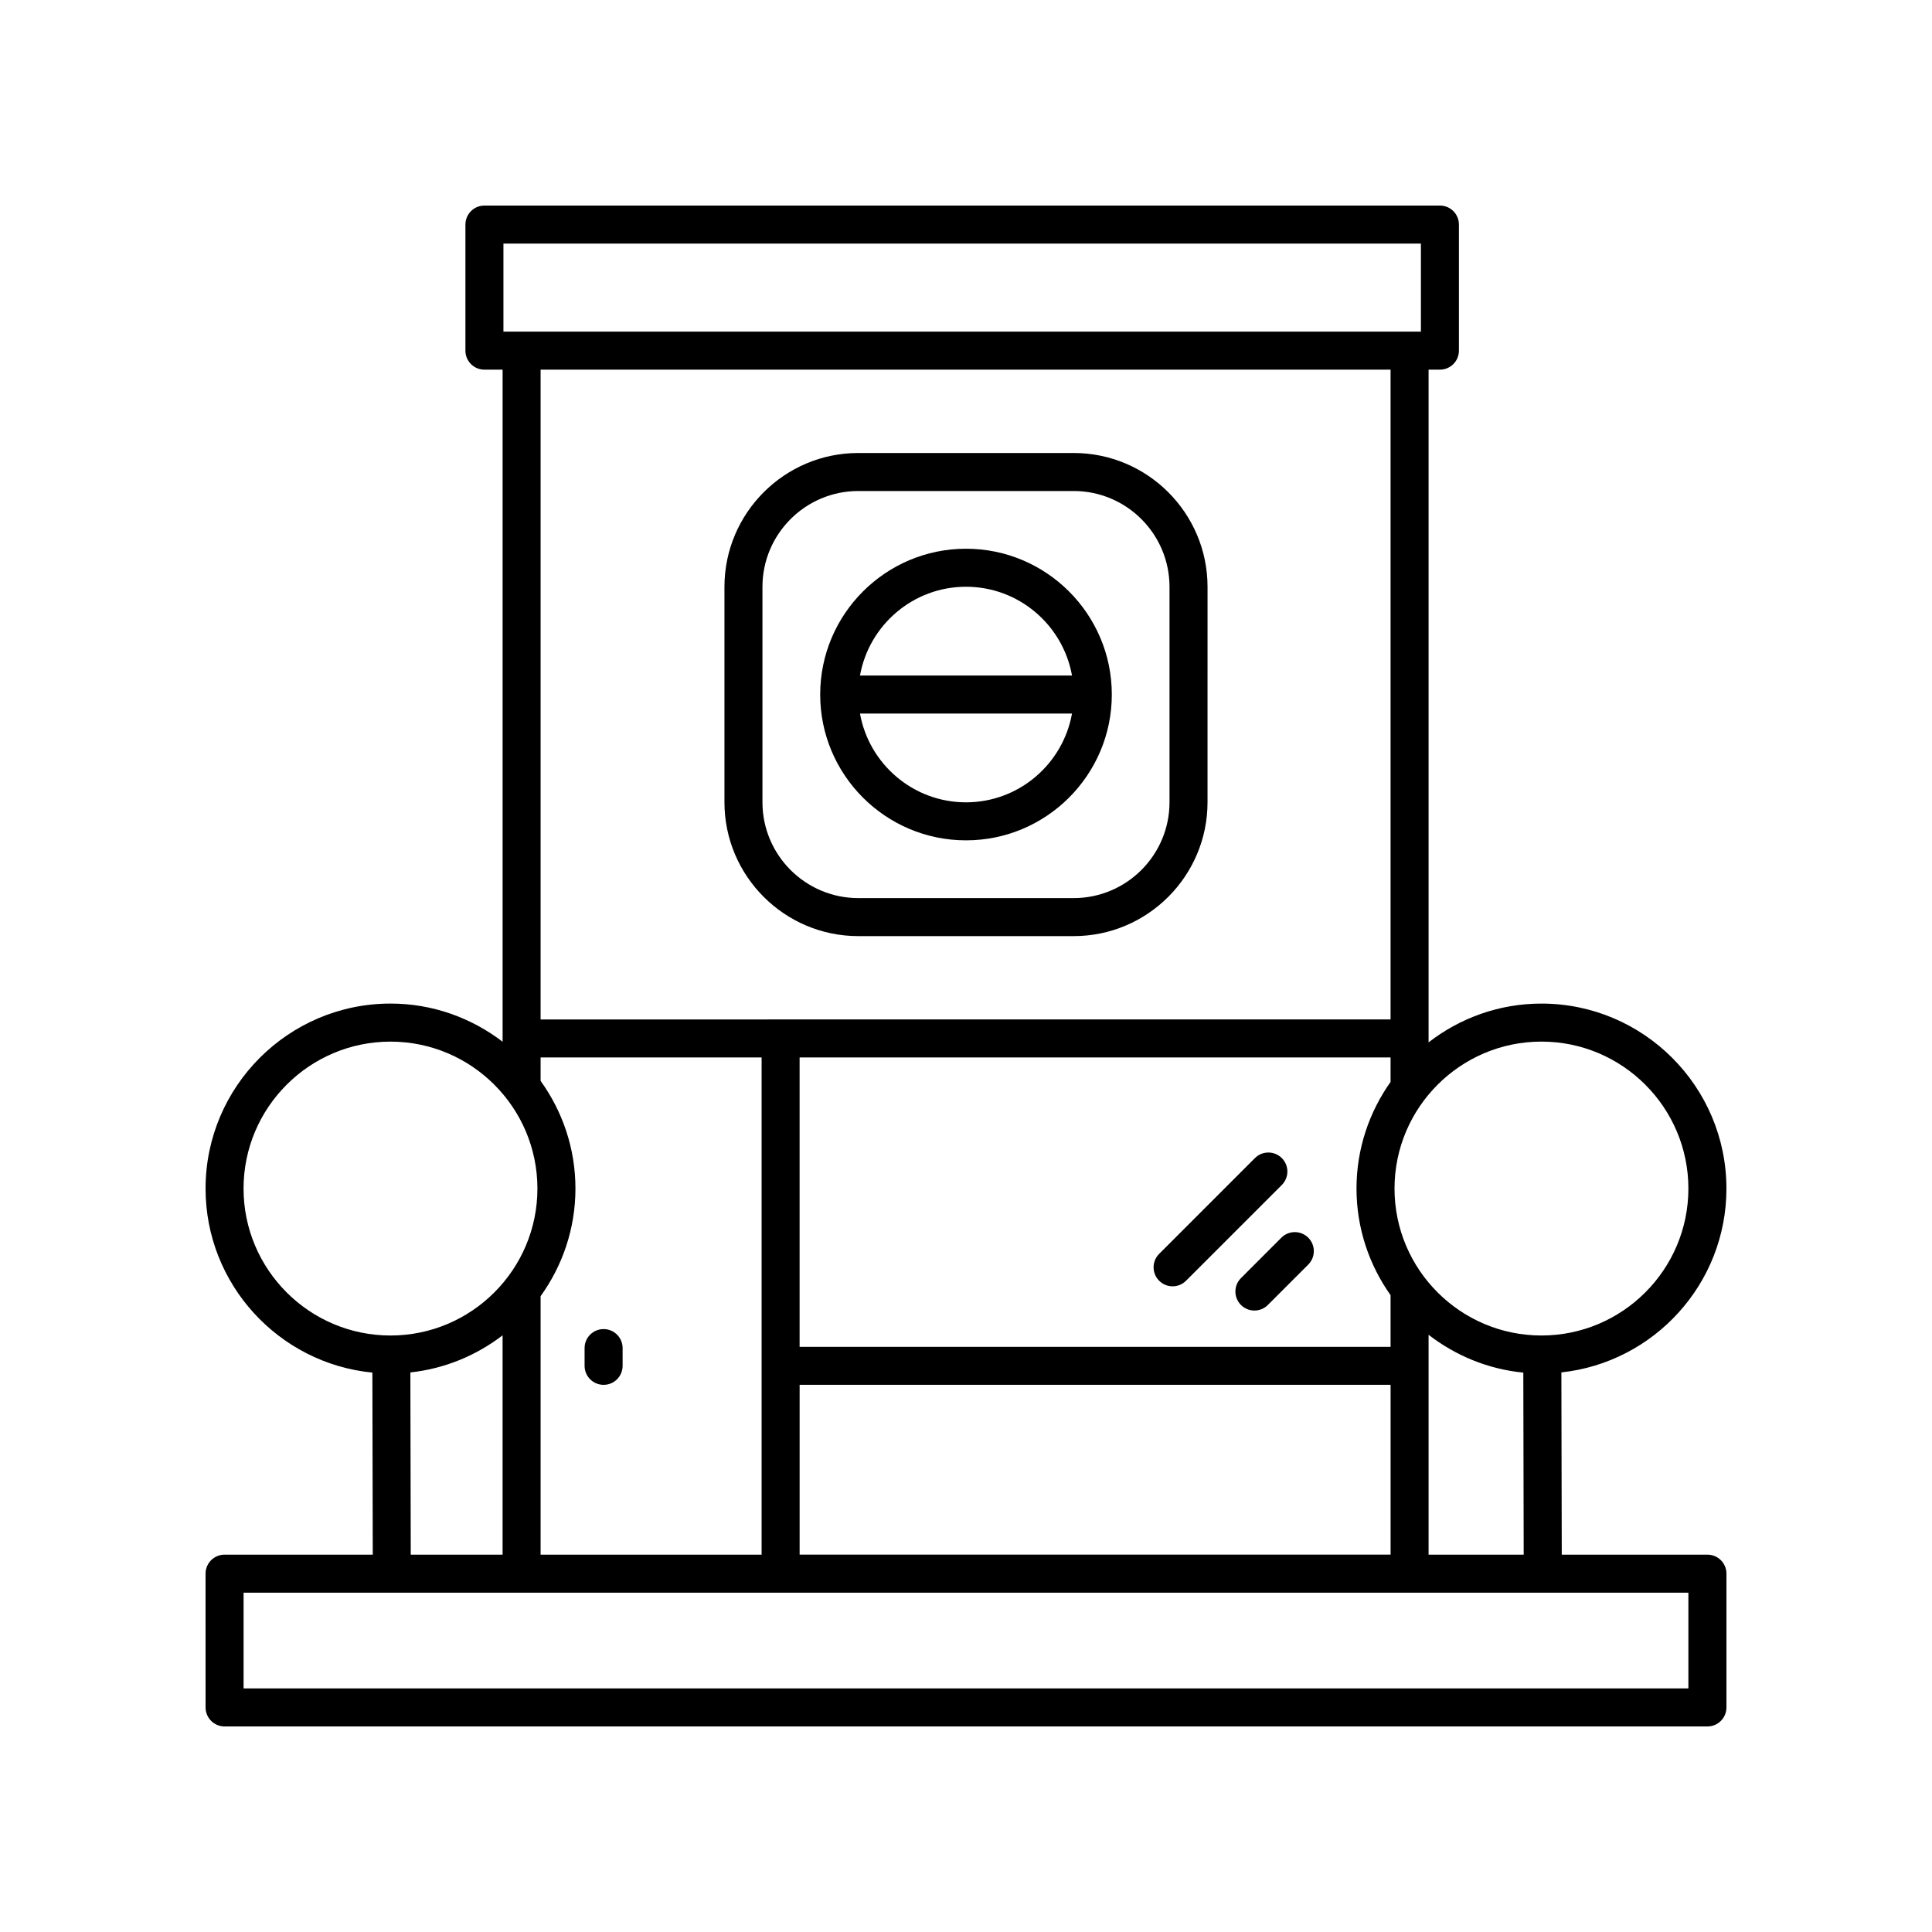
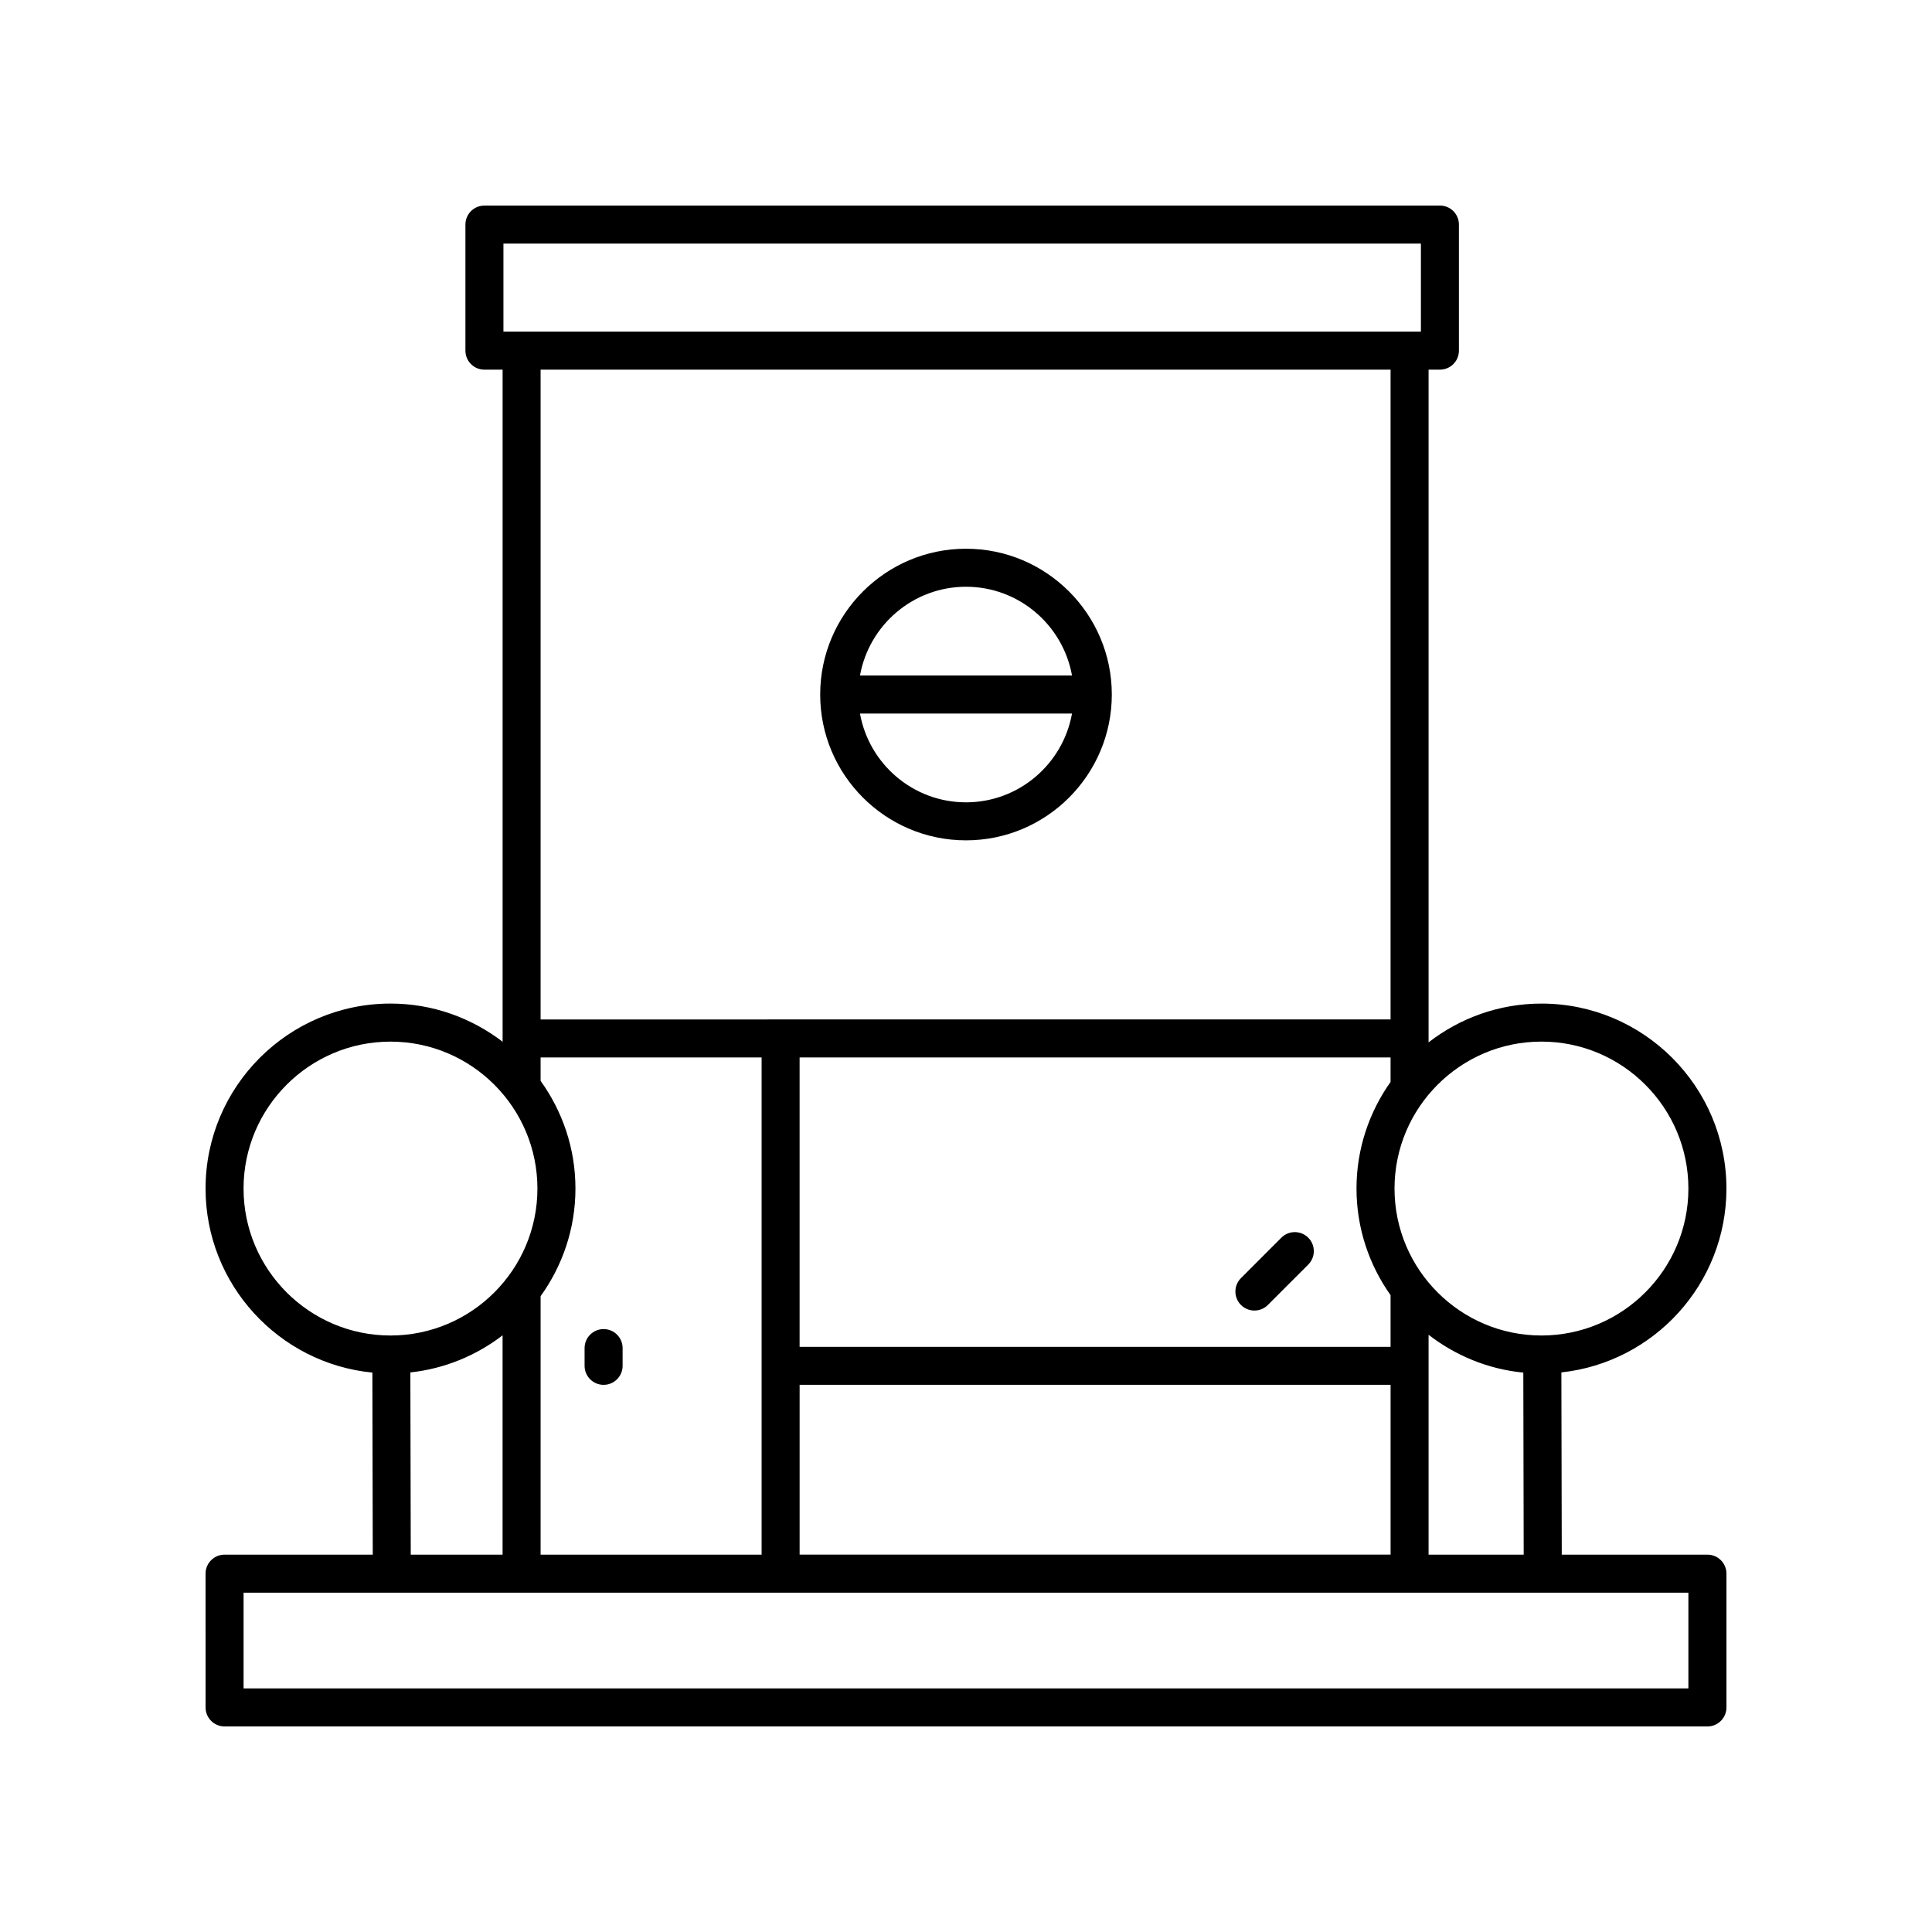
<svg xmlns="http://www.w3.org/2000/svg" fill="#000000" width="800px" height="800px" version="1.1" viewBox="144 144 512 512">
  <g>
-     <path d="m371.46 392.08h57.07c19.562 0 35.477-15.918 35.477-35.477l0.004-57.078c0-19.562-15.918-35.477-35.477-35.477h-57.07c-19.562 0-35.477 15.918-35.477 35.477v57.078c-0.004 19.559 15.914 35.477 35.473 35.477zm-25.402-92.555c0-14.008 11.395-25.402 25.402-25.402h57.07c14.008 0 25.402 11.395 25.402 25.402v57.078c0 14.008-11.395 25.402-25.402 25.402h-57.07c-14.008 0-25.402-11.395-25.402-25.402z" />
    <path d="m400 366.7c21.309 0 38.641-17.332 38.641-38.641s-17.332-38.641-38.641-38.641-38.641 17.332-38.641 38.641c-0.004 21.309 17.332 38.641 38.641 38.641zm0-10.074c-14.027 0-25.703-10.176-28.094-23.527h56.188c-2.394 13.352-14.066 23.527-28.094 23.527zm0-57.133c14.027 0 25.703 10.176 28.094 23.527h-56.188c2.391-13.348 14.066-23.527 28.094-23.527z" />
    <path d="m601.52 458.98c0-27.031-21.988-49.02-49.02-49.02-11.266 0-21.621 3.859-29.91 10.273v-178.27h3c2.785 0 5.039-2.254 5.039-5.039v-33.41c0-2.785-2.254-5.039-5.039-5.039l-253.21 0.004c-2.785 0-5.039 2.254-5.039 5.039v33.41c0 2.785 2.254 5.039 5.039 5.039l4.816-0.004v178.11c-8.254-6.316-18.531-10.117-29.703-10.117-27.031 0.004-49.016 21.992-49.016 49.023 0 25.406 19.426 46.348 44.207 48.773l0.102 48.25-39.273-0.004c-2.785 0-5.039 2.254-5.039 5.039l0.004 35.449c0 2.785 2.254 5.039 5.039 5.039h392.97c2.785 0 5.039-2.254 5.039-5.039v-35.449c0-2.785-2.254-5.039-5.039-5.039h-38.605l-0.102-48.297c24.555-2.641 43.742-23.477 43.742-48.723zm-49.02-38.945c21.473 0 38.941 17.473 38.941 38.945 0 21.473-17.473 38.941-38.941 38.941-21.473 0-38.938-17.473-38.938-38.941 0-21.473 17.469-38.945 38.938-38.945zm-196.59 135.96v-45.004h156.61v45.004zm-68.645-68.492c5.785-8.047 9.234-17.879 9.234-28.527 0.004-10.648-3.445-20.484-9.234-28.531v-6.207h58.57v131.76h-58.57zm225.25-56.781c-5.664 7.996-9.027 17.73-9.027 28.254 0 10.523 3.363 20.258 9.027 28.254v13.688h-156.61v-76.68h156.61zm-235.1-222.17h243.14v23.336h-243.14zm235.1 33.41v172.2l-225.25 0.004v-172.2zm-303.97 217.02c0-21.473 17.473-38.941 38.941-38.941 21.473 0 38.938 17.473 38.938 38.941 0 21.473-17.465 38.941-38.938 38.941-21.469 0-38.941-17.473-38.941-38.941zm44.207 48.723c9.137-0.98 17.5-4.512 24.438-9.824v58.121h-24.336zm338.69 83.746h-382.89v-25.371h382.89zm-68.852-35.449v-58.273c7.094 5.488 15.699 9.109 25.105 10.027l0.102 48.25z" />
    <path d="m303.96 496.22c-2.785 0-5.039 2.254-5.039 5.039v4.699c0 2.785 2.254 5.039 5.039 5.039 2.785 0 5.039-2.254 5.039-5.039v-4.699c-0.004-2.785-2.254-5.039-5.039-5.039z" />
-     <path d="m472.87 482.71c-1.969 1.969-1.969 5.156 0 7.125 0.984 0.98 2.273 1.473 3.562 1.473 1.289 0 2.578-0.492 3.562-1.477l10.707-10.707c1.969-1.969 1.969-5.156 0-7.125s-5.156-1.969-7.125 0z" />
-     <path d="m451.19 483.41c0.984 0.984 2.273 1.477 3.562 1.477 1.289 0 2.578-0.492 3.562-1.477l25.379-25.379c1.969-1.969 1.969-5.156 0-7.125s-5.156-1.969-7.125 0l-25.379 25.379c-1.969 1.969-1.969 5.156 0 7.125z" />
+     <path d="m472.87 482.71c-1.969 1.969-1.969 5.156 0 7.125 0.984 0.98 2.273 1.473 3.562 1.473 1.289 0 2.578-0.492 3.562-1.477l10.707-10.707c1.969-1.969 1.969-5.156 0-7.125s-5.156-1.969-7.125 0" />
  </g>
</svg>